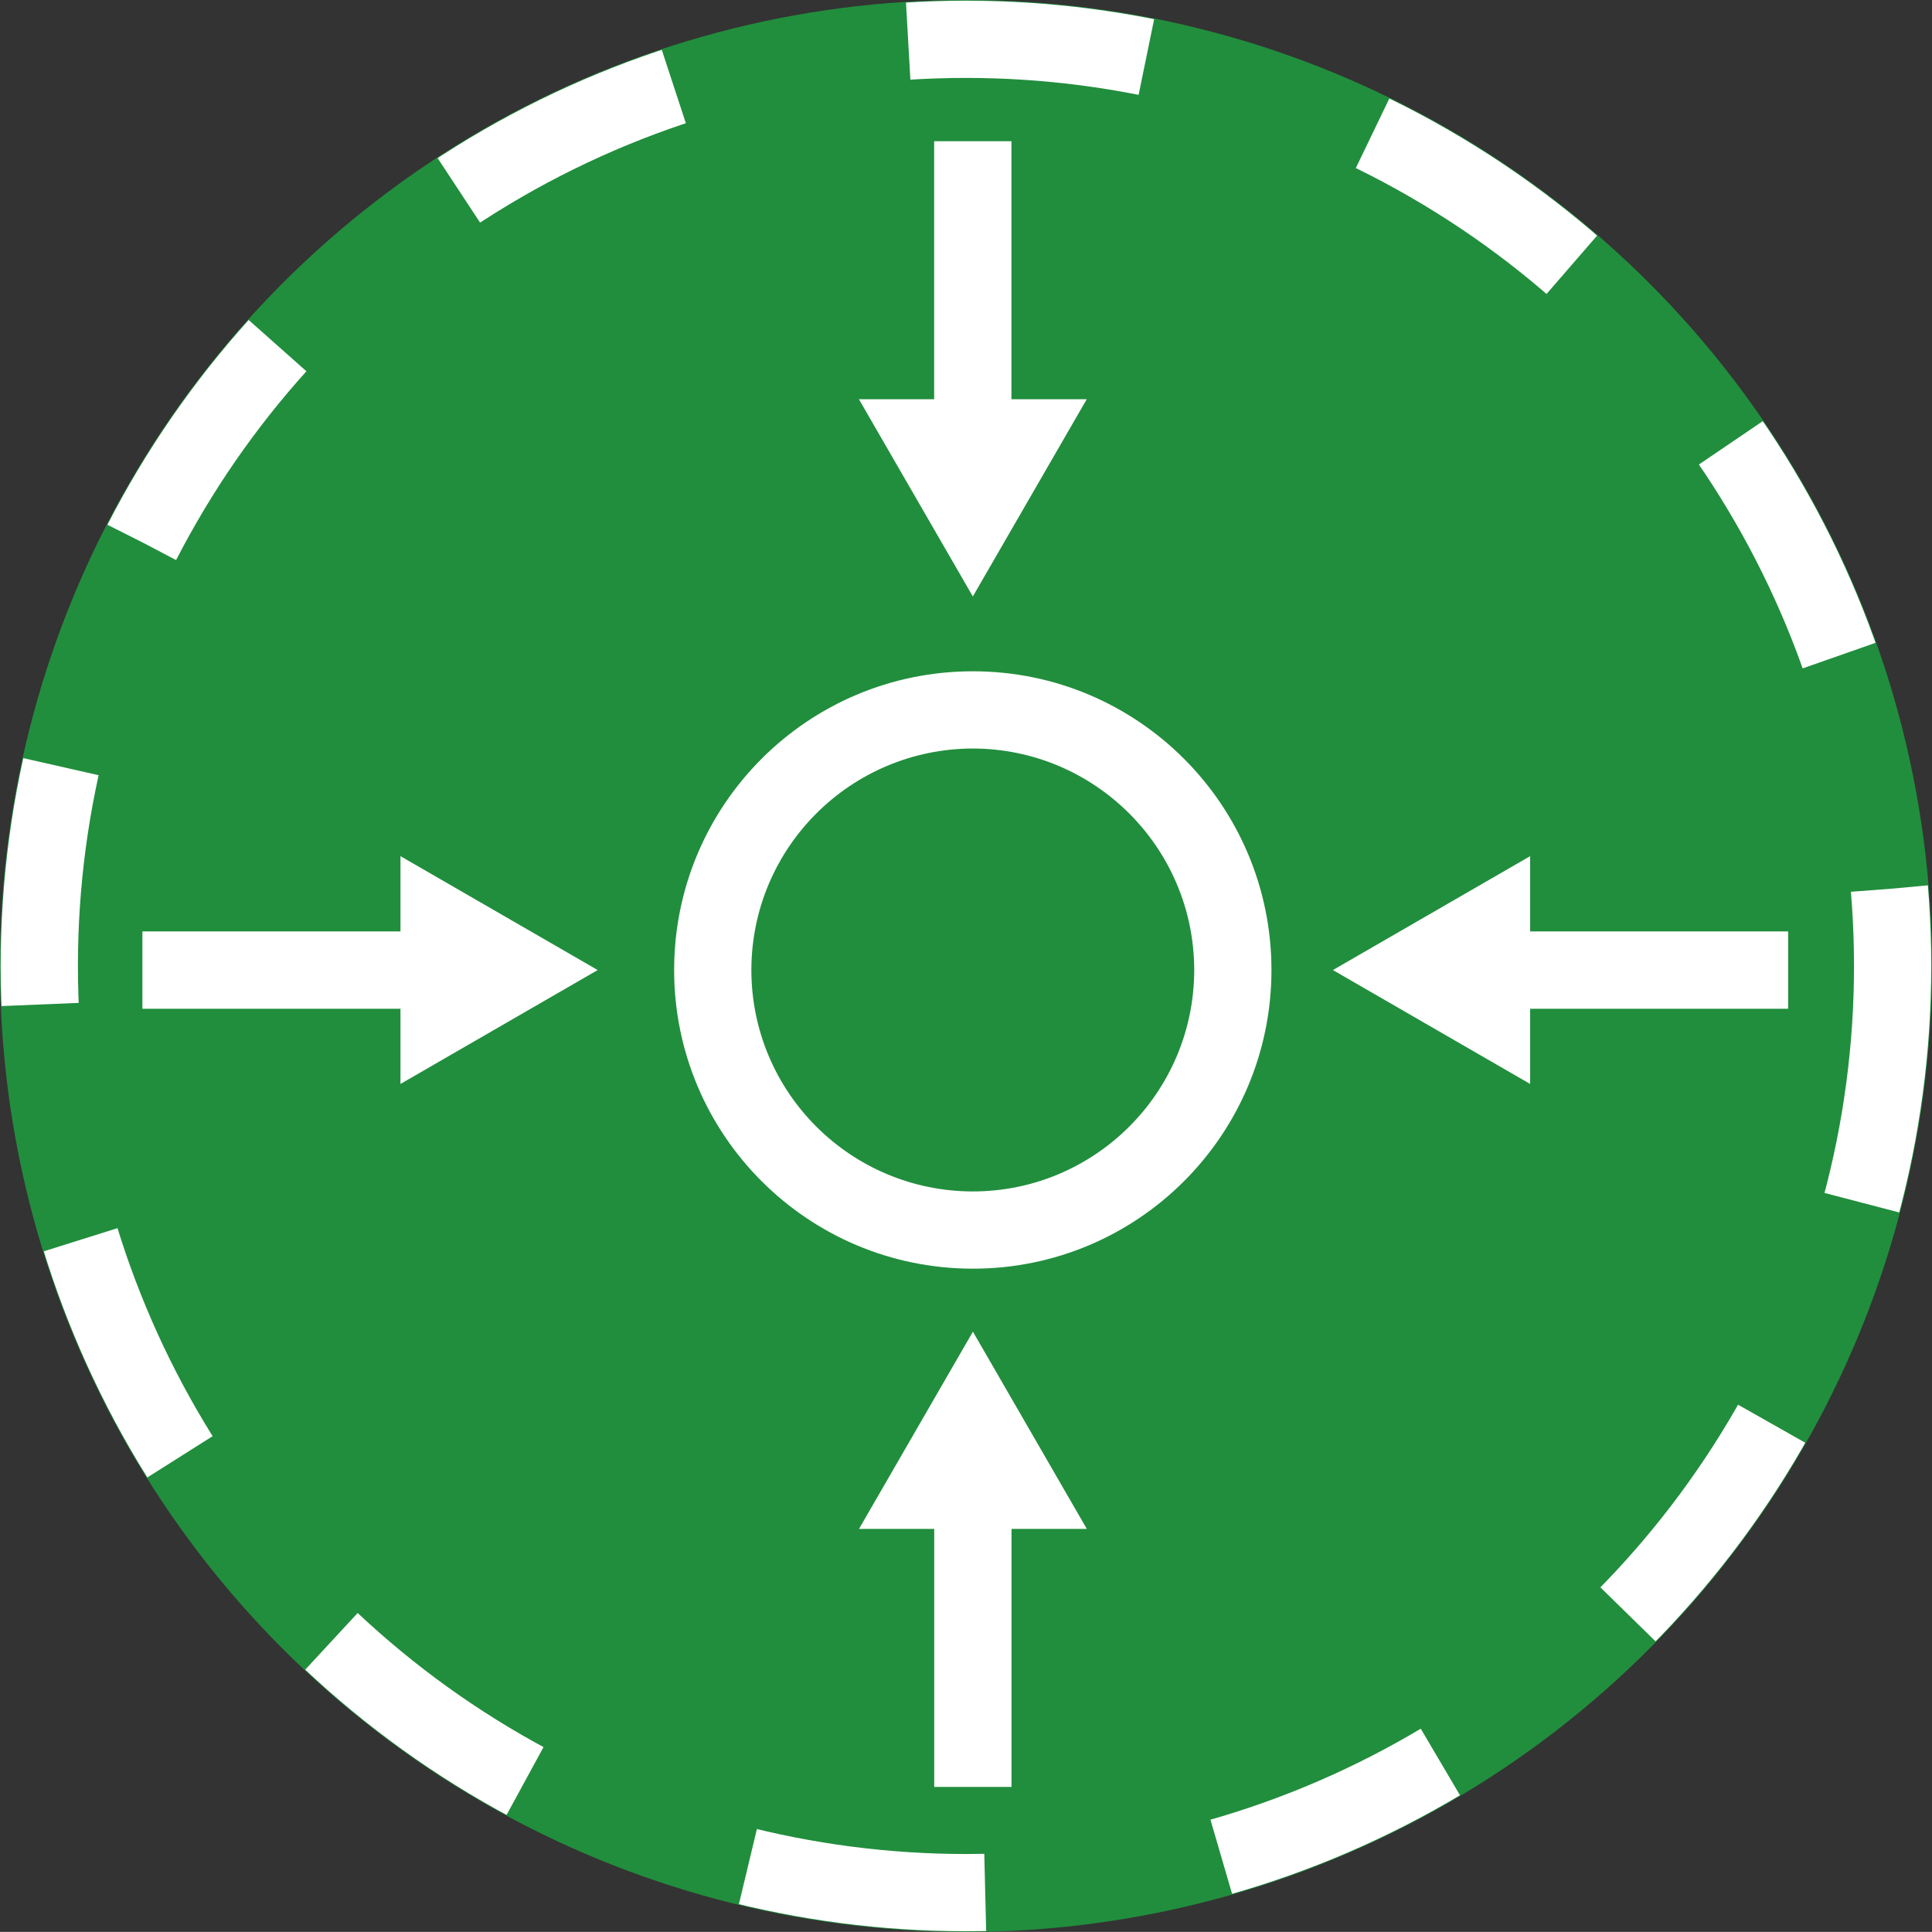
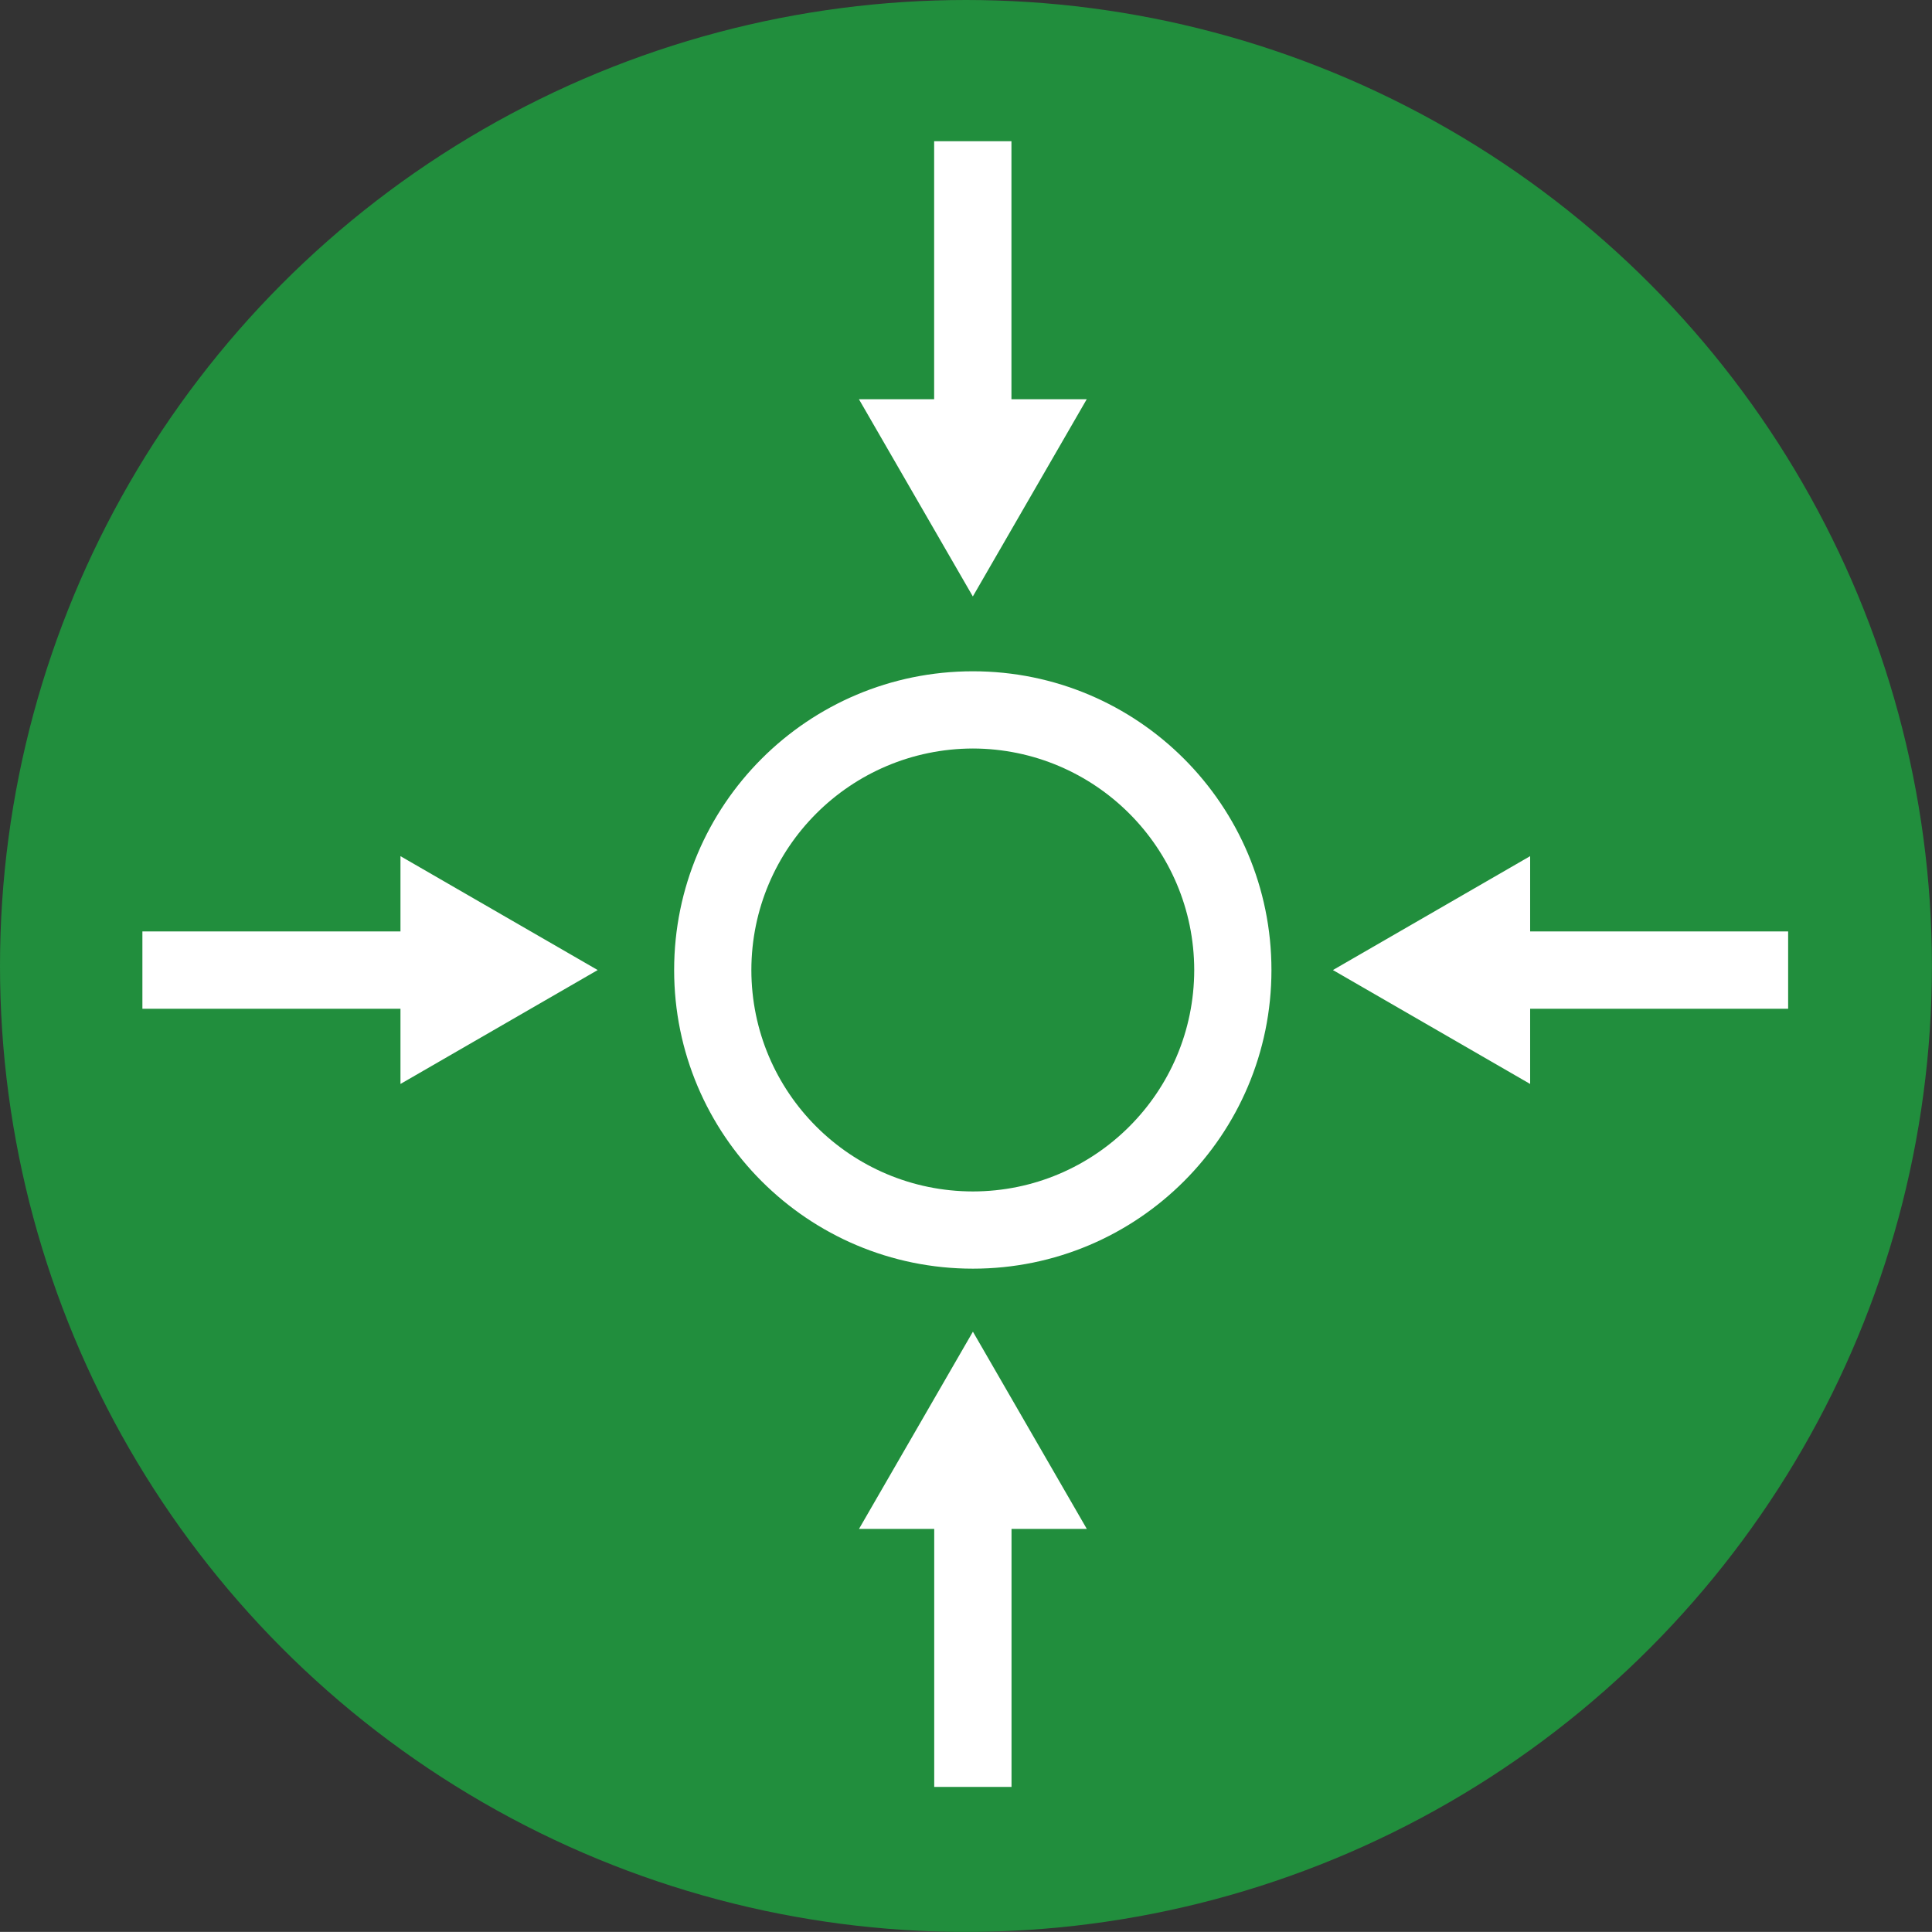
<svg xmlns="http://www.w3.org/2000/svg" version="1.2" baseProfile="tiny" id="Calque_1" x="0px" y="0px" width="25.019px" height="25.018px" viewBox="0 0 25.019 25.018" xml:space="preserve">
  <rect x="0" y="0" width="25.019" height="25.018" fill="#333333" stroke="none" />
  <g id="Planned_point">
    <g id="XMLID_1_">
      <circle fill="#218E3D" cx="12.509" cy="12.509" r="12.509" />
-       <circle fill="none" stroke="#FFFFFF" stroke-dasharray="3.1" cx="12.509" cy="12.509" r="12" />
    </g>
-     <path id="Symbol_37_" fill="#FFFFFF" d="M12.599,8.693c-2.138,0-3.869,1.731-3.869,3.869c0,2.135,1.731,3.867,3.869,3.867   c2.135,0,3.866-1.731,3.866-3.867C16.465,10.425,14.734,8.693,12.599,8.693z M12.599,15.429c-1.586-0.002-2.867-1.283-2.869-2.867   c0.002-1.584,1.283-2.865,2.869-2.869c1.581,0.004,2.864,1.285,2.866,2.869C15.463,14.146,14.18,15.427,12.599,15.429z    M11.124,19.799h0.974v3.341h1.001v-3.341h0.975l-1.475-2.554L11.124,19.799z M14.073,5.17h-0.975V1.829h-1.001V5.17h-0.974   l1.475,2.554L14.073,5.17z M5.186,12.062H1.844v1.001h3.342v0.974l2.554-1.475l-2.554-1.475V12.062z M19.815,12.062v-0.975   l-2.554,1.475l2.554,1.475v-0.974h3.341v-1.001H19.815z" />
+     <path id="Symbol_37_" fill="#FFFFFF" d="M12.599,8.693c-2.138,0-3.869,1.731-3.869,3.869c0,2.135,1.731,3.867,3.869,3.867   c2.135,0,3.866-1.731,3.866-3.867C16.465,10.425,14.734,8.693,12.599,8.693z M12.599,15.429c-1.586-0.002-2.867-1.283-2.869-2.867   c0.002-1.584,1.283-2.865,2.869-2.869c1.581,0.004,2.864,1.285,2.866,2.869C15.463,14.146,14.18,15.427,12.599,15.429z    M11.124,19.799h0.974v3.341h1.001v-3.341h0.975l-1.475-2.554L11.124,19.799z M14.073,5.17h-0.975V1.829h-1.001V5.17h-0.974   l1.475,2.554z M5.186,12.062H1.844v1.001h3.342v0.974l2.554-1.475l-2.554-1.475V12.062z M19.815,12.062v-0.975   l-2.554,1.475l2.554,1.475v-0.974h3.341v-1.001H19.815z" />
  </g>
</svg>